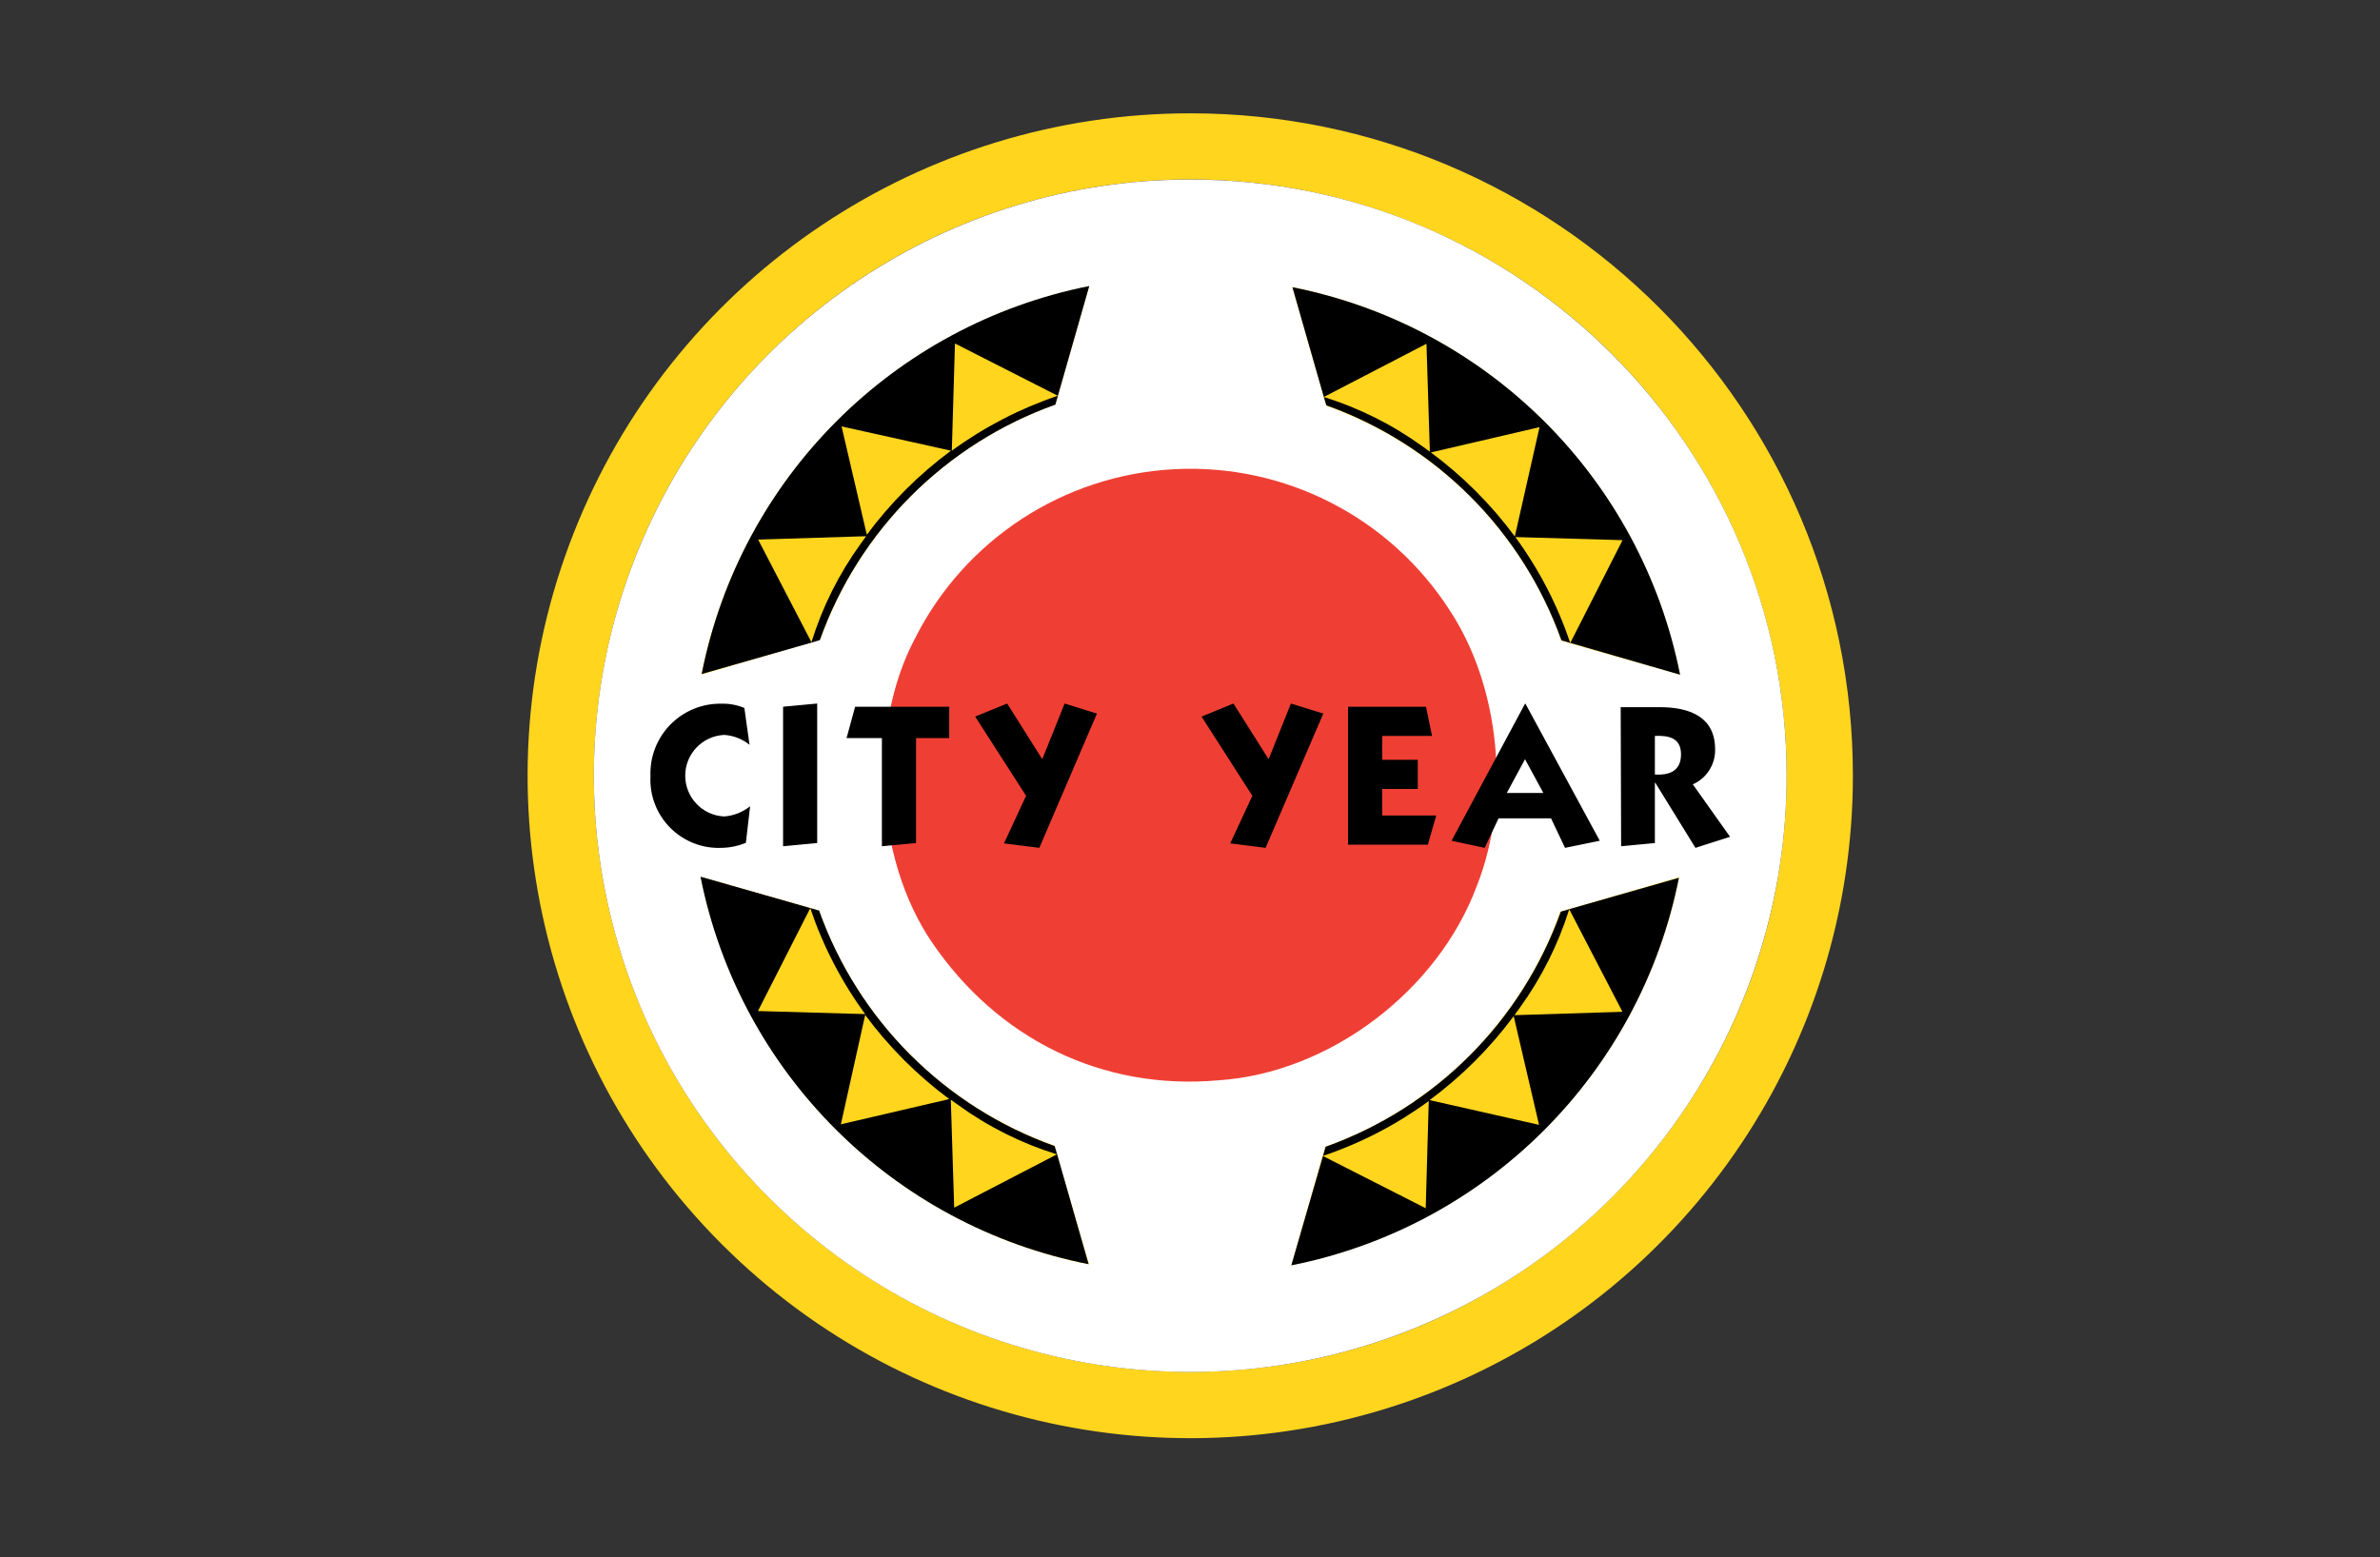
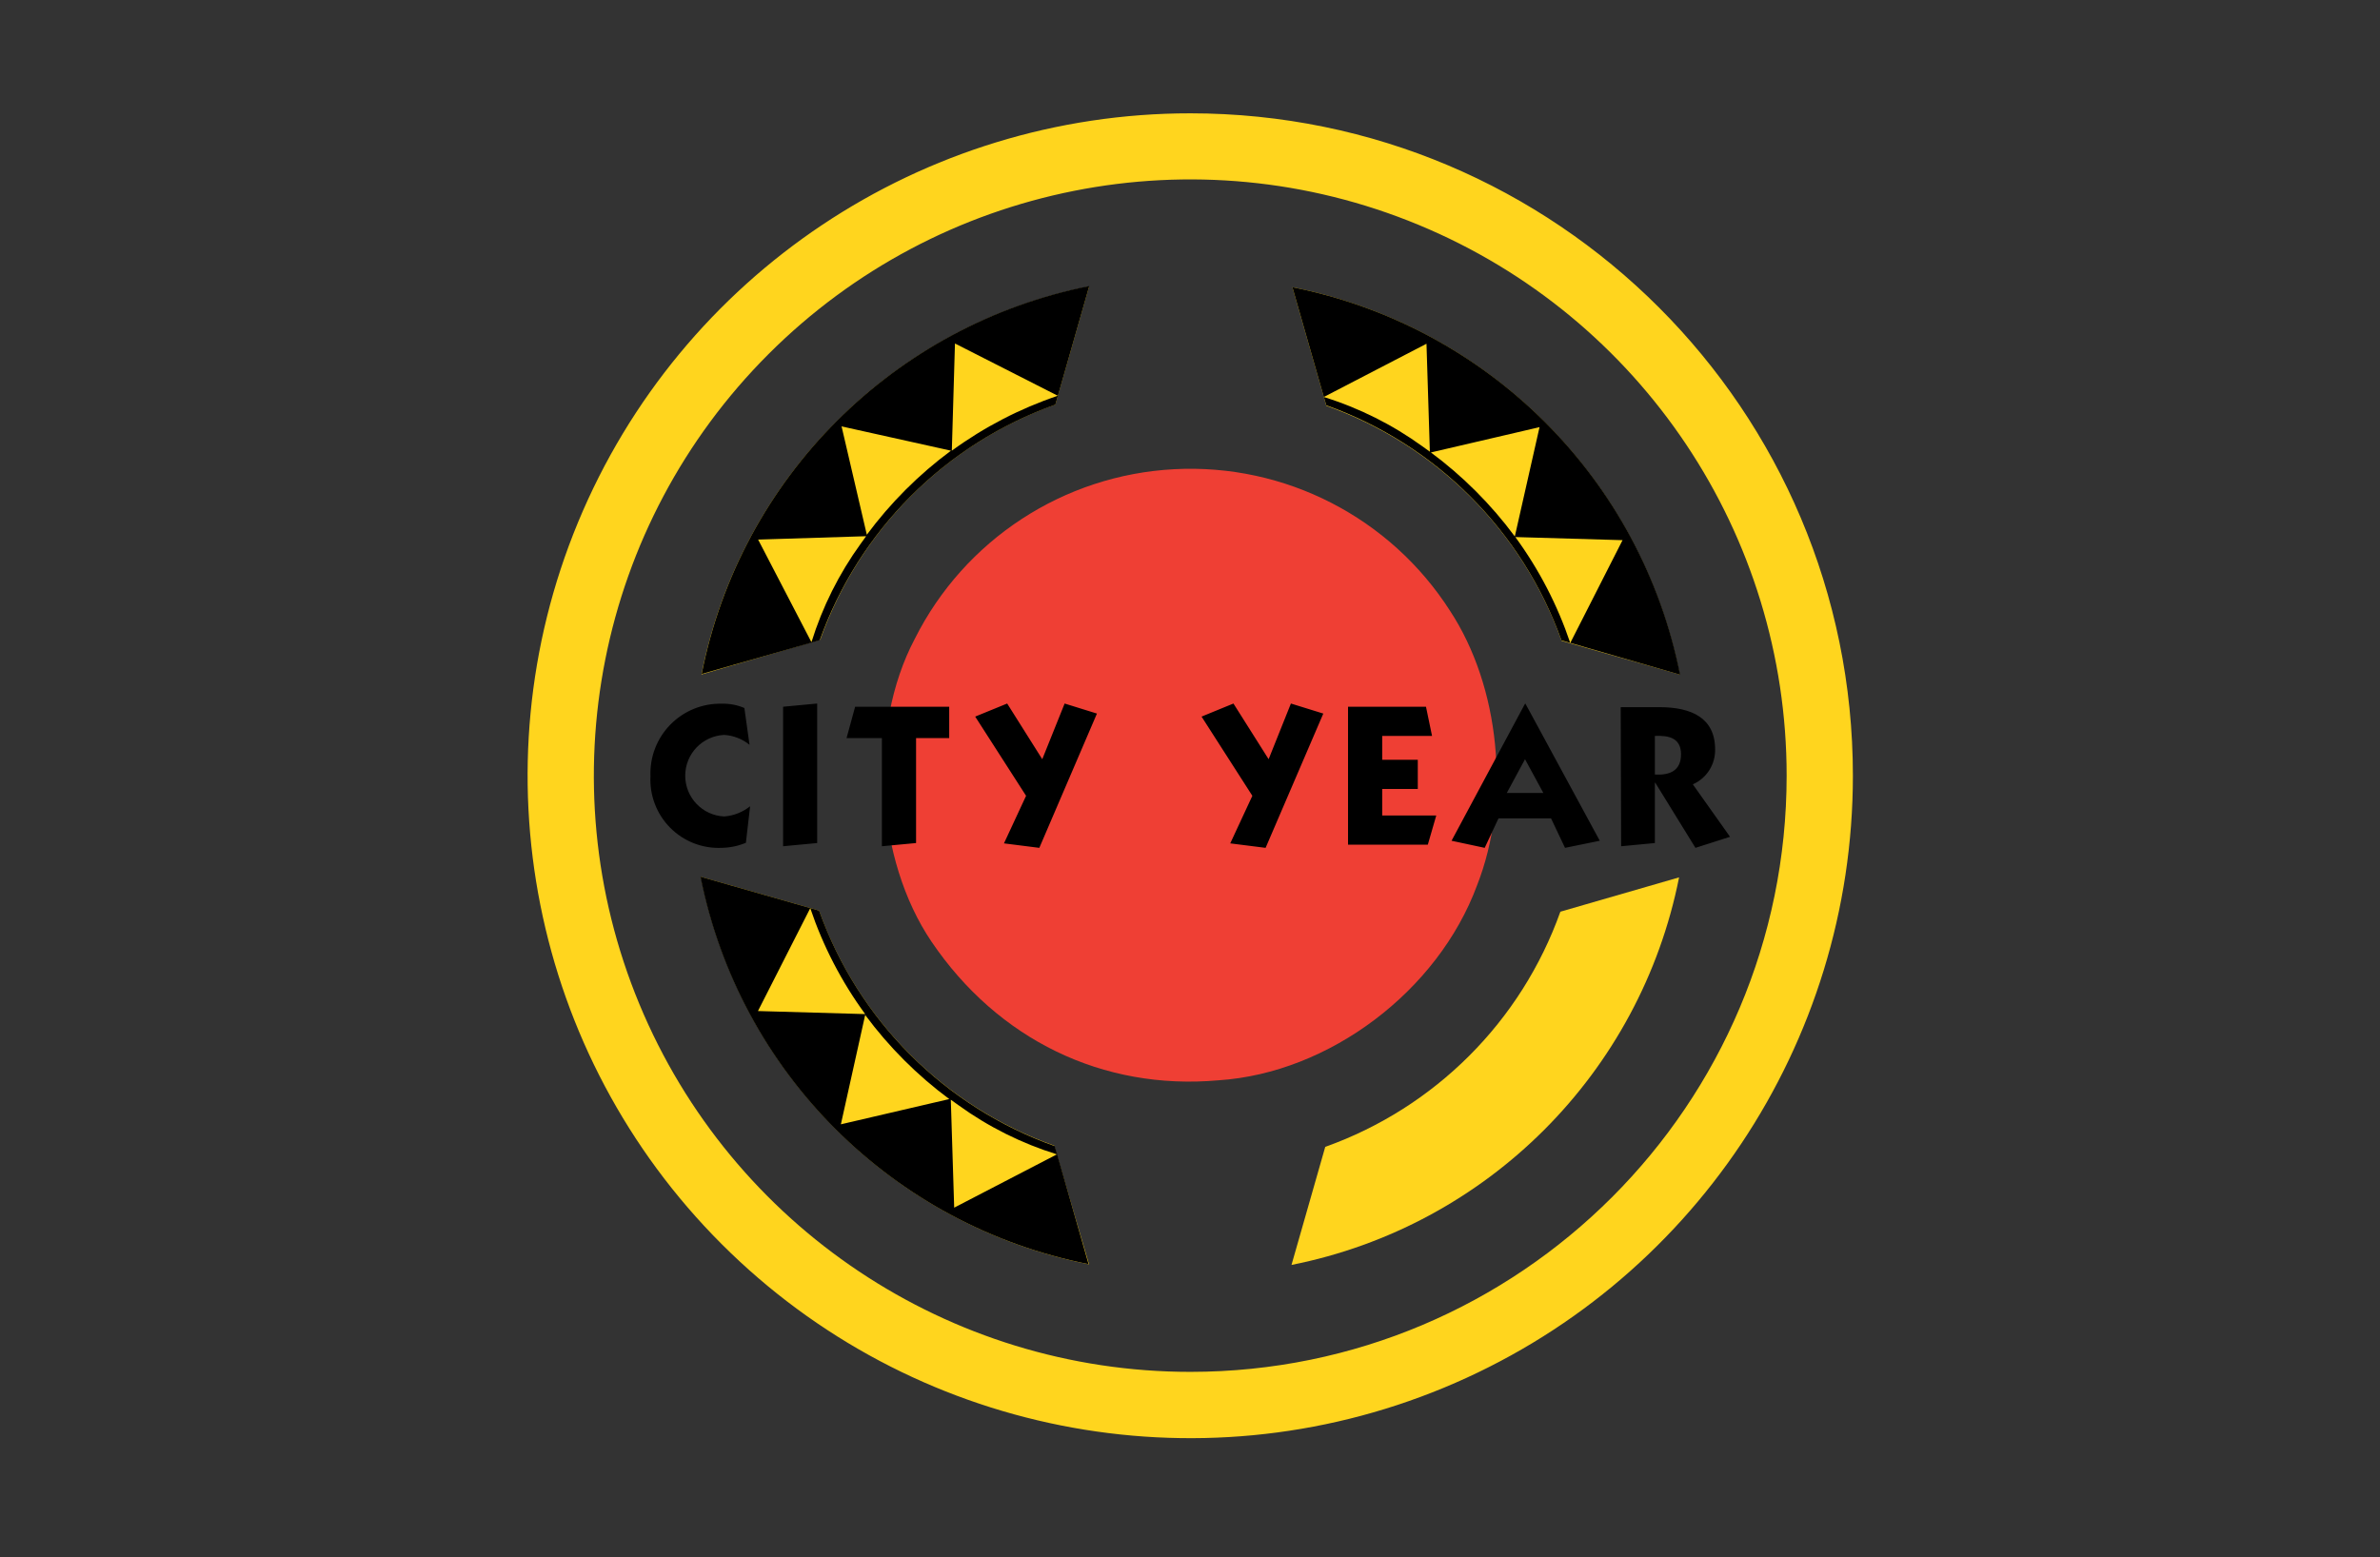
<svg xmlns="http://www.w3.org/2000/svg" width="110" height="72" viewBox="0 0 110 72" fill="none">
  <rect x="0" y="0" width="110" height="72" fill="#333333" stroke="none" />
  <g clip-path="url(#clip0_9524_777)">
    <path d="M55.016 5.239C42.628 5.237 31.46 12.698 26.718 24.142C21.977 35.586 24.596 48.759 33.355 57.518C42.113 66.278 55.286 68.899 66.731 64.159C78.175 59.419 85.638 48.252 85.638 35.864C85.638 18.952 71.928 5.241 55.016 5.239ZM55.016 63.425C43.866 63.426 33.814 56.711 29.546 46.411C25.279 36.11 27.637 24.253 35.521 16.369C43.404 8.485 55.262 6.127 65.562 10.395C75.863 14.662 82.578 24.715 82.576 35.864C82.574 51.085 70.236 63.423 55.016 63.425Z" fill="#FFD51E" />
-     <path d="M55.016 8.3C43.866 8.298 33.814 15.013 29.546 25.313C25.279 35.613 27.636 47.47 35.519 55.354C43.402 63.238 55.259 65.597 65.559 61.331C75.86 57.065 82.576 47.014 82.576 35.864C82.576 20.642 70.238 8.302 55.016 8.3Z" fill="white" />
    <path d="M61.301 18.758C66.373 20.565 70.364 24.555 72.173 29.625L77.632 31.185C75.833 22.147 68.771 15.081 59.734 13.279L61.301 18.758Z" fill="#FFD51E" />
    <path d="M77.651 31.193C75.853 22.147 68.78 15.076 59.734 13.279L61.184 18.348L61.301 18.738C66.368 20.551 70.356 24.539 72.169 29.606L72.59 29.727L77.651 31.193ZM61.188 18.352L65.93 15.892L66.086 20.883L65.739 20.633C64.356 19.632 62.819 18.863 61.188 18.356V18.352ZM66.133 20.918L71.155 19.748L70.013 24.802C68.914 23.316 67.599 22.001 66.113 20.902L66.133 20.918ZM70.036 24.829L74.992 24.973L72.575 29.727C71.985 27.973 71.129 26.321 70.036 24.829Z" fill="black" />
-     <path d="M72.118 42.15C70.311 47.221 66.321 51.212 61.251 53.022L59.691 58.481C68.737 56.682 75.808 49.609 77.605 40.563L72.118 42.15Z" fill="#FFD51E" />
-     <path d="M59.683 58.5C68.729 56.701 75.8 49.629 77.597 40.582L72.528 42.033L72.138 42.15C70.326 47.218 66.338 51.206 61.27 53.017L61.149 53.438L59.683 58.5ZM72.528 42.037L74.988 46.778L69.997 46.934C70.083 46.817 70.168 46.7 70.246 46.587C71.246 45.203 72.017 43.666 72.528 42.037ZM69.962 46.981L71.132 52.004L66.074 50.861C67.56 49.762 68.874 48.448 69.974 46.962L69.962 46.981ZM66.035 50.904L65.895 55.86L61.138 53.442C62.891 52.854 64.543 51.998 66.035 50.904Z" fill="black" />
+     <path d="M72.118 42.15C70.311 47.221 66.321 51.212 61.251 53.022L59.691 58.481C68.737 56.682 75.808 49.609 77.605 40.563Z" fill="#FFD51E" />
    <path d="M48.726 52.967C43.655 51.159 39.664 47.17 37.855 42.099L32.395 40.54C34.198 49.591 41.279 56.663 50.333 58.453L48.726 52.967Z" fill="#FFD51E" />
    <path d="M32.376 40.532C34.177 49.584 41.259 56.656 50.313 58.445L48.862 53.376L48.745 52.986C43.666 51.176 39.669 47.179 37.858 42.099L37.437 41.978L32.376 40.532ZM48.843 53.372L44.101 55.833L43.945 50.842L44.292 51.091C45.676 52.093 47.215 52.862 48.847 53.368L48.843 53.372ZM43.887 50.81L38.864 51.98L39.987 46.923C41.087 48.409 42.401 49.723 43.887 50.822V50.81ZM39.988 46.884L35.031 46.743L37.449 41.986C38.039 43.739 38.895 45.391 39.988 46.884Z" fill="black" />
    <path d="M37.909 29.575C39.716 24.503 43.706 20.512 48.776 18.703L50.336 13.244C41.284 15.045 34.212 22.127 32.422 31.181L37.909 29.575Z" fill="#FFD51E" />
    <path d="M50.344 13.224C41.293 15.026 34.22 22.107 32.431 31.161L37.5 29.711L37.89 29.594C39.702 24.515 43.698 20.519 48.777 18.707L48.898 18.286L50.344 13.224ZM37.504 29.691L35.039 24.946L40.031 24.79C39.945 24.907 39.859 25.024 39.781 25.137C38.779 26.521 38.01 28.059 37.504 29.691ZM40.066 24.735L38.896 19.713L43.953 20.836C42.467 21.935 41.153 23.249 40.054 24.735H40.066ZM43.992 20.836L44.137 15.88L48.89 18.297C47.137 18.889 45.486 19.745 43.992 20.836Z" fill="black" />
    <path d="M67.022 28.245C69.322 31.754 69.841 36.936 68.265 40.937C66.46 45.815 61.441 49.609 56.318 49.945C50.948 50.424 46.113 48.046 43.06 43.546C40.471 39.728 40.096 33.665 42.28 29.535C44.577 24.954 49.157 21.959 54.275 21.692C59.393 21.424 64.261 23.927 67.022 28.245Z" fill="#EF3F34" />
    <path d="M34.404 32.733C34.074 32.592 33.717 32.524 33.359 32.534C32.918 32.524 32.48 32.604 32.072 32.77C31.664 32.936 31.294 33.184 30.985 33.498C30.677 33.812 30.436 34.186 30.277 34.597C30.119 35.008 30.046 35.447 30.064 35.887C30.041 36.327 30.111 36.766 30.269 37.176C30.426 37.587 30.668 37.96 30.978 38.272C31.289 38.584 31.661 38.827 32.071 38.987C32.48 39.146 32.919 39.218 33.359 39.198C33.742 39.191 34.12 39.111 34.474 38.964L34.669 37.276C34.326 37.549 33.909 37.714 33.472 37.747C32.464 37.702 31.67 36.871 31.67 35.862C31.67 34.853 32.464 34.023 33.472 33.977C33.899 34.004 34.308 34.164 34.642 34.433L34.404 32.733ZM36.193 32.674V39.124L37.769 38.976V32.526L36.193 32.674ZM40.76 34.125V39.124L42.339 38.976V34.125H43.871V32.674H39.523L39.126 34.125H40.76ZM46.402 38.991L48.036 39.198L50.699 32.99L49.206 32.526L48.172 35.1L46.55 32.526L45.072 33.13L47.424 36.792L46.402 38.991ZM56.86 38.991L58.494 39.198L61.161 32.99L59.664 32.526L58.634 35.1L57.008 32.526L55.534 33.13L57.882 36.792L56.86 38.991ZM65.992 39.05L66.382 37.701H63.883V36.476H65.528V35.127H63.883V34.023H66.187L65.907 32.674H62.304V39.05H65.992ZM70.484 32.534L67.088 38.87L68.621 39.198L69.26 37.833H71.686L72.333 39.198L73.939 38.87L70.504 32.534H70.484ZM70.484 35.1L71.331 36.66H69.642L70.484 35.1ZM76.486 34.023C77.137 33.996 77.694 34.117 77.694 34.877C77.694 35.638 77.164 35.852 76.486 35.806V34.023ZM74.926 39.124L76.486 38.976V36.188H76.505L78.361 39.198L79.96 38.687L78.24 36.262C78.553 36.124 78.817 35.897 79 35.609C79.184 35.321 79.277 34.985 79.27 34.644C79.27 33.197 78.186 32.694 76.7 32.694H74.906L74.926 39.124Z" fill="black" />
  </g>
  <defs>
    <clipPath id="clip0_9524_777">
      <rect width="62" height="61.523" fill="white" transform="translate(24 5.239)" />
    </clipPath>
  </defs>
</svg>